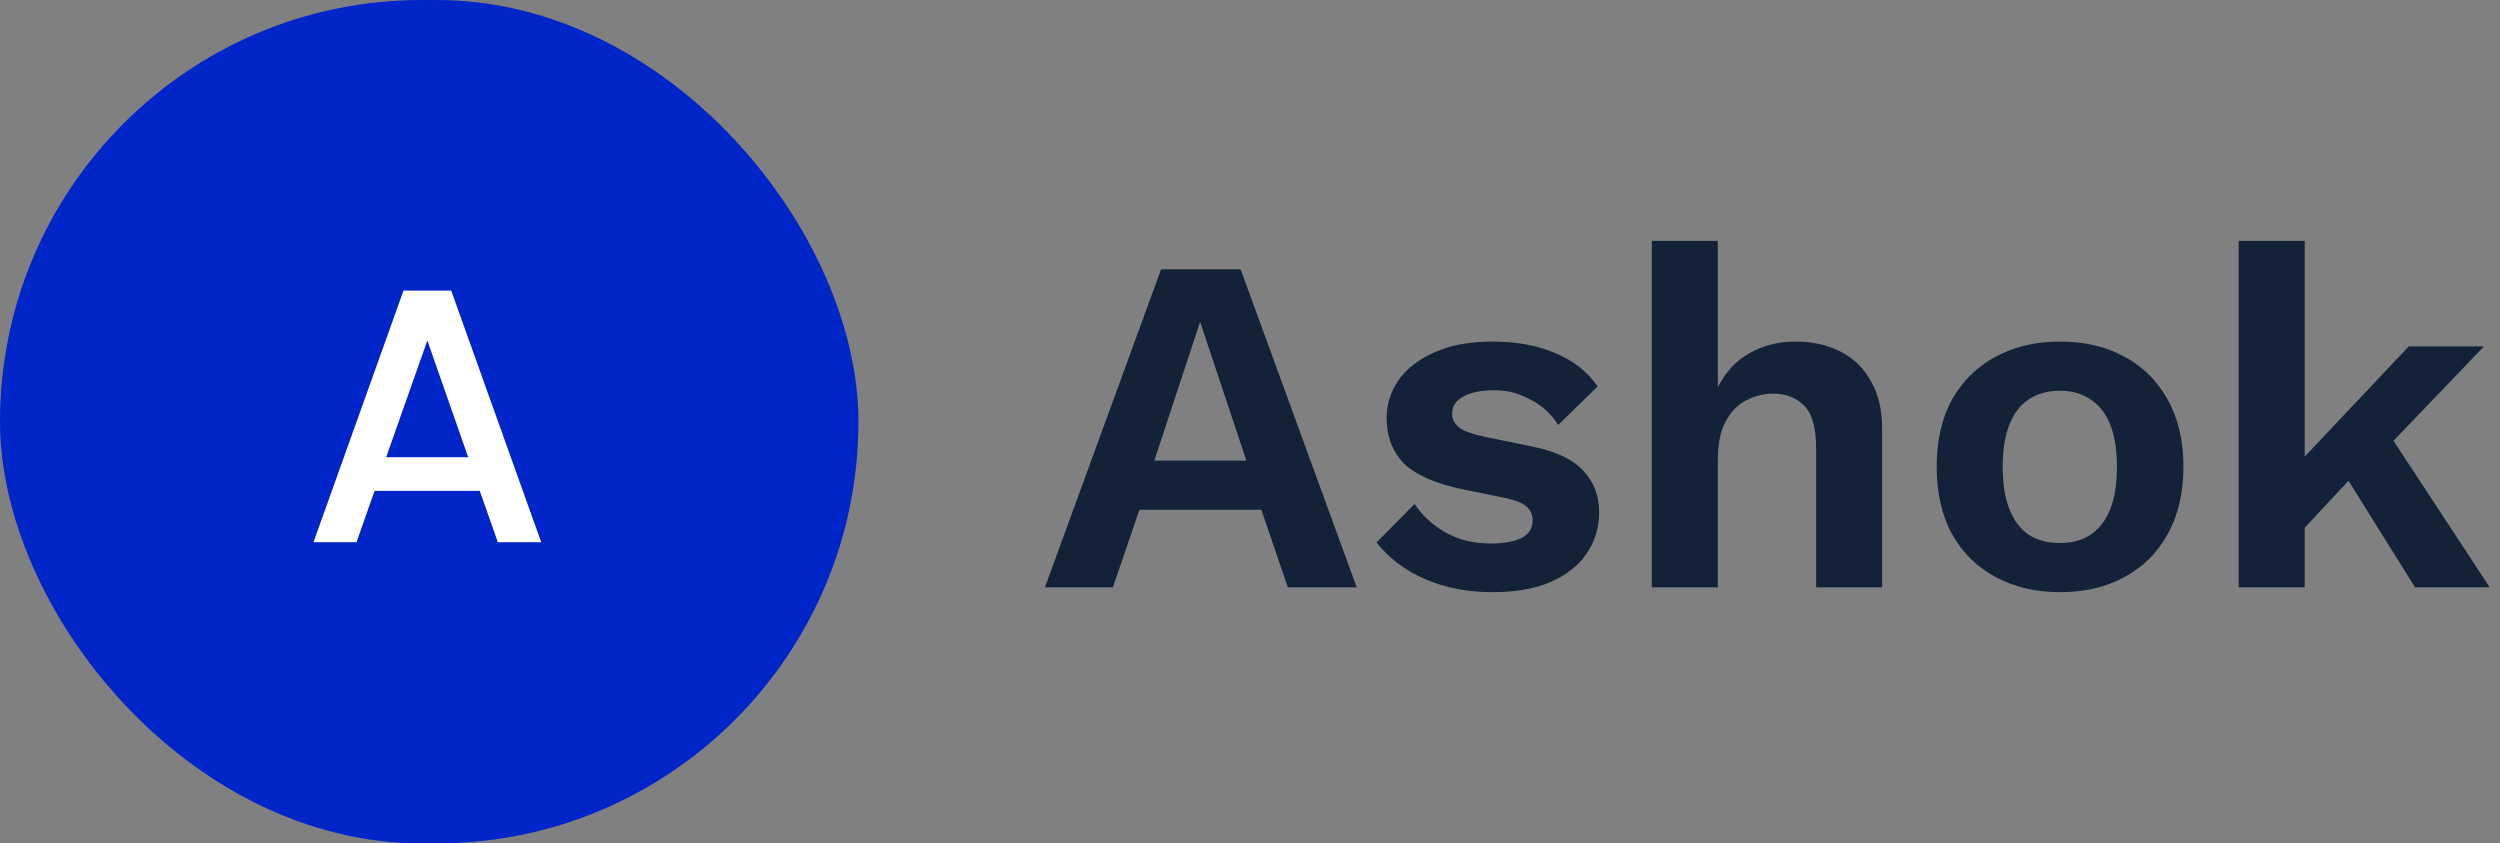
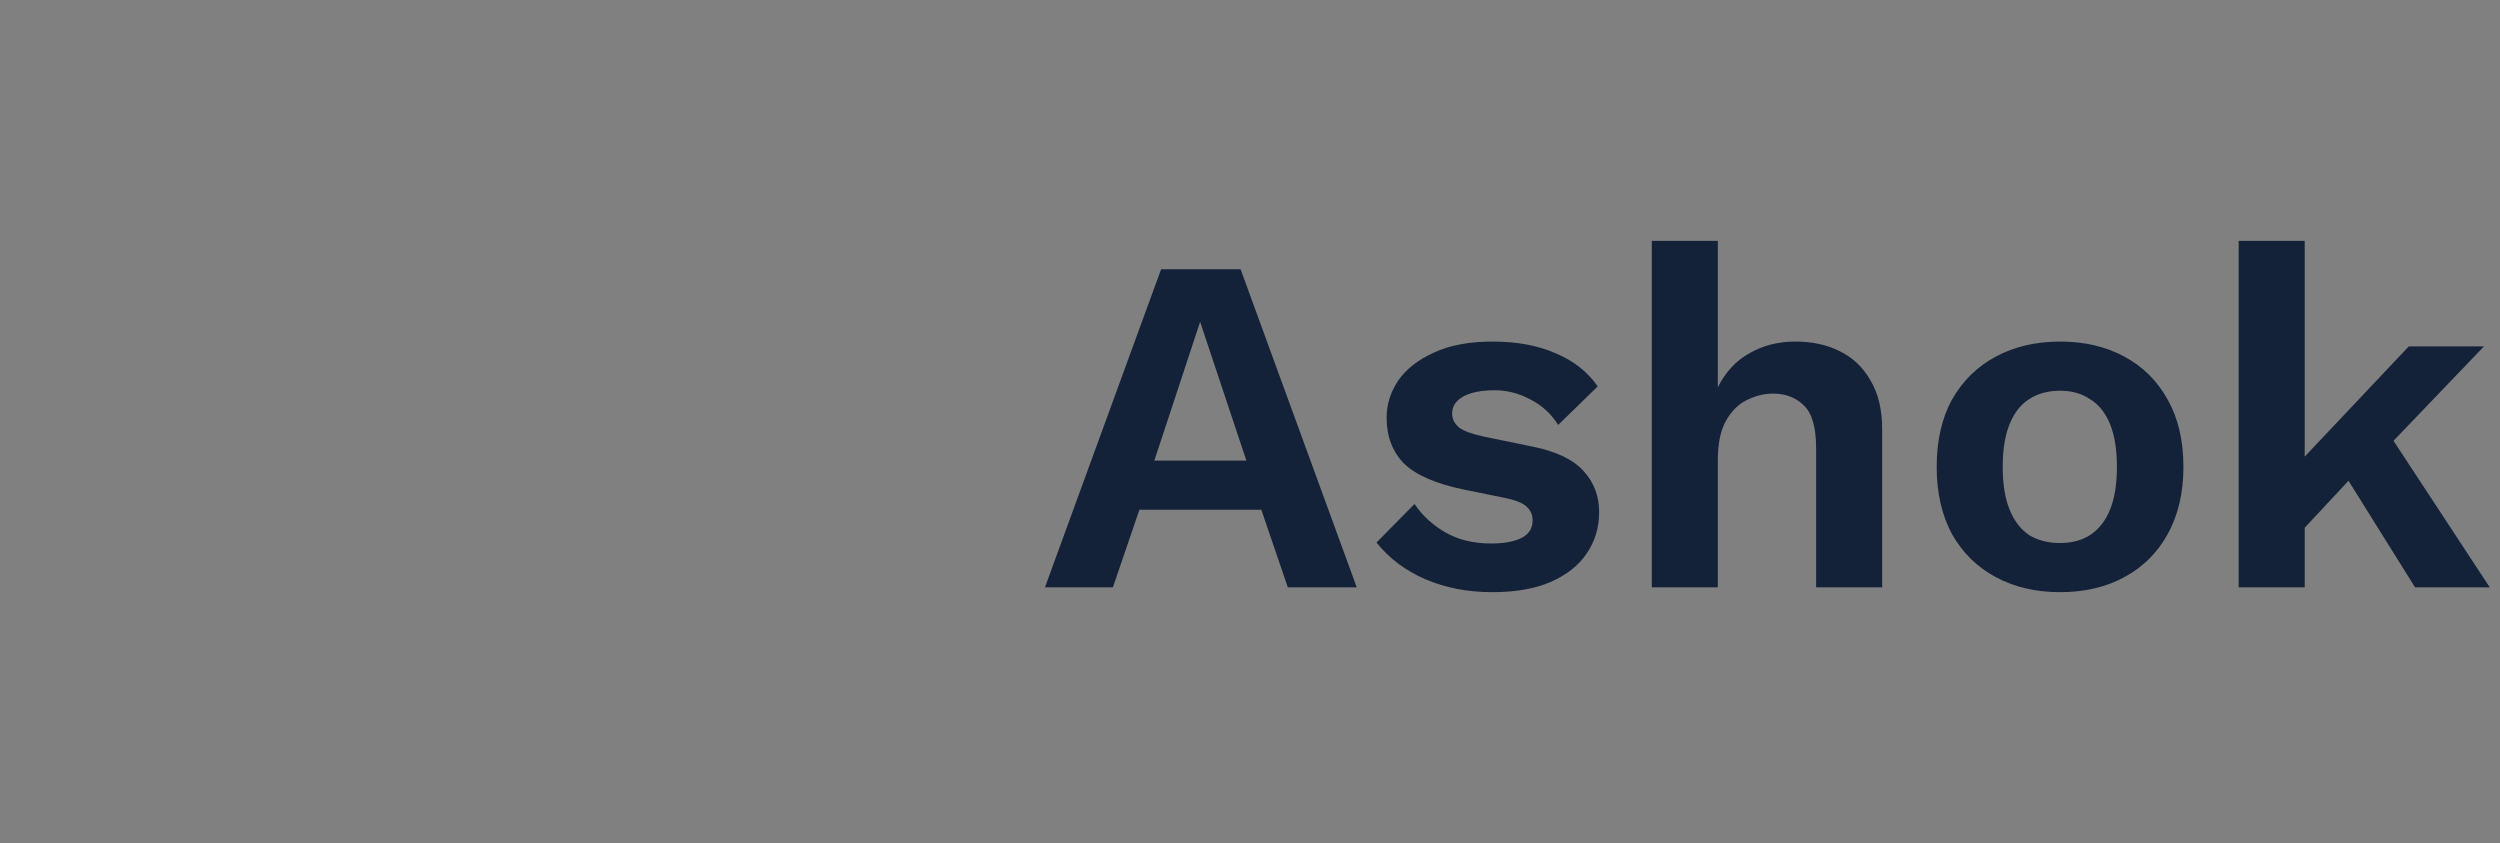
<svg xmlns="http://www.w3.org/2000/svg" width="166" height="56" viewBox="0 0 166 56" fill="none">
  <rect x="0" y="0" width="166" height="56" fill="#808080" stroke="none" />
-   <rect width="57" height="56" rx="28" fill="#0025C8" />
-   <path d="M31.856 32.592H24.872L23.672 36H20.816L26.792 19.296H29.96L35.936 36H33.056L31.856 32.592ZM31.088 30.36L28.376 22.608L25.64 30.36H31.088Z" fill="white" />
  <path d="M90.088 39H85.512L83.752 33.848H75.656L73.896 39H69.384L77.096 17.88H82.376L90.088 39ZM76.648 30.584H82.76L79.688 21.368L76.648 30.584ZM99.079 39.32C97.458 39.32 95.975 39.032 94.631 38.456C93.308 37.88 92.231 37.069 91.399 36.024L93.927 33.464C94.439 34.232 95.122 34.861 95.975 35.352C96.828 35.843 97.842 36.088 99.015 36.088C99.847 36.088 100.508 35.971 100.999 35.736C101.511 35.48 101.767 35.085 101.767 34.552C101.767 34.211 101.65 33.923 101.415 33.688C101.18 33.432 100.711 33.229 100.007 33.08L97.191 32.504C95.335 32.12 94.012 31.544 93.223 30.776C92.455 29.987 92.071 28.973 92.071 27.736C92.071 26.861 92.327 26.04 92.839 25.272C93.372 24.504 94.162 23.885 95.207 23.416C96.252 22.925 97.554 22.68 99.111 22.68C100.711 22.68 102.098 22.936 103.271 23.448C104.466 23.939 105.404 24.675 106.087 25.656L103.463 28.216C102.994 27.469 102.375 26.904 101.607 26.52C100.86 26.115 100.071 25.912 99.239 25.912C98.642 25.912 98.13 25.976 97.703 26.104C97.276 26.232 96.956 26.413 96.743 26.648C96.53 26.861 96.423 27.139 96.423 27.48C96.423 27.821 96.572 28.12 96.871 28.376C97.17 28.611 97.714 28.813 98.503 28.984L101.767 29.656C103.346 29.976 104.476 30.52 105.159 31.288C105.842 32.035 106.183 32.941 106.183 34.008C106.183 35.032 105.906 35.949 105.351 36.76C104.818 37.549 104.018 38.179 102.951 38.648C101.906 39.096 100.615 39.32 99.079 39.32ZM109.679 39V15.992H114.063V25.72C114.575 24.696 115.279 23.939 116.175 23.448C117.071 22.936 118.084 22.68 119.215 22.68C120.324 22.68 121.306 22.893 122.159 23.32C123.034 23.747 123.716 24.397 124.207 25.272C124.719 26.125 124.975 27.203 124.975 28.504V39H120.591V29.784C120.591 28.397 120.324 27.448 119.791 26.936C119.258 26.403 118.575 26.136 117.743 26.136C117.124 26.136 116.527 26.285 115.951 26.584C115.396 26.861 114.938 27.331 114.575 27.992C114.234 28.632 114.063 29.485 114.063 30.552V39H109.679ZM136.788 22.68C138.409 22.68 139.828 23.011 141.044 23.672C142.281 24.333 143.241 25.283 143.924 26.52C144.628 27.757 144.98 29.251 144.98 31C144.98 32.728 144.628 34.221 143.924 35.48C143.241 36.717 142.281 37.667 141.044 38.328C139.828 38.989 138.409 39.32 136.788 39.32C135.188 39.32 133.769 38.989 132.532 38.328C131.294 37.667 130.324 36.717 129.62 35.48C128.937 34.221 128.596 32.728 128.596 31C128.596 29.251 128.937 27.757 129.62 26.52C130.324 25.283 131.294 24.333 132.532 23.672C133.769 23.011 135.188 22.68 136.788 22.68ZM136.788 25.944C135.977 25.944 135.284 26.136 134.708 26.52C134.153 26.883 133.726 27.437 133.428 28.184C133.129 28.931 132.98 29.869 132.98 31C132.98 32.131 133.129 33.069 133.428 33.816C133.726 34.563 134.153 35.128 134.708 35.512C135.284 35.875 135.977 36.056 136.788 36.056C137.577 36.056 138.249 35.875 138.804 35.512C139.38 35.128 139.817 34.563 140.116 33.816C140.414 33.069 140.564 32.131 140.564 31C140.564 29.869 140.414 28.931 140.116 28.184C139.817 27.437 139.38 26.883 138.804 26.52C138.249 26.136 137.577 25.944 136.788 25.944ZM164.936 23L157.544 30.712L156.68 31.128L151.88 36.28L151.816 31.608L159.944 23H164.936ZM153.032 15.992V39H148.648V15.992H153.032ZM158.152 28.088L165.32 39H160.36L155.144 30.648L158.152 28.088Z" fill="#132238" />
</svg>